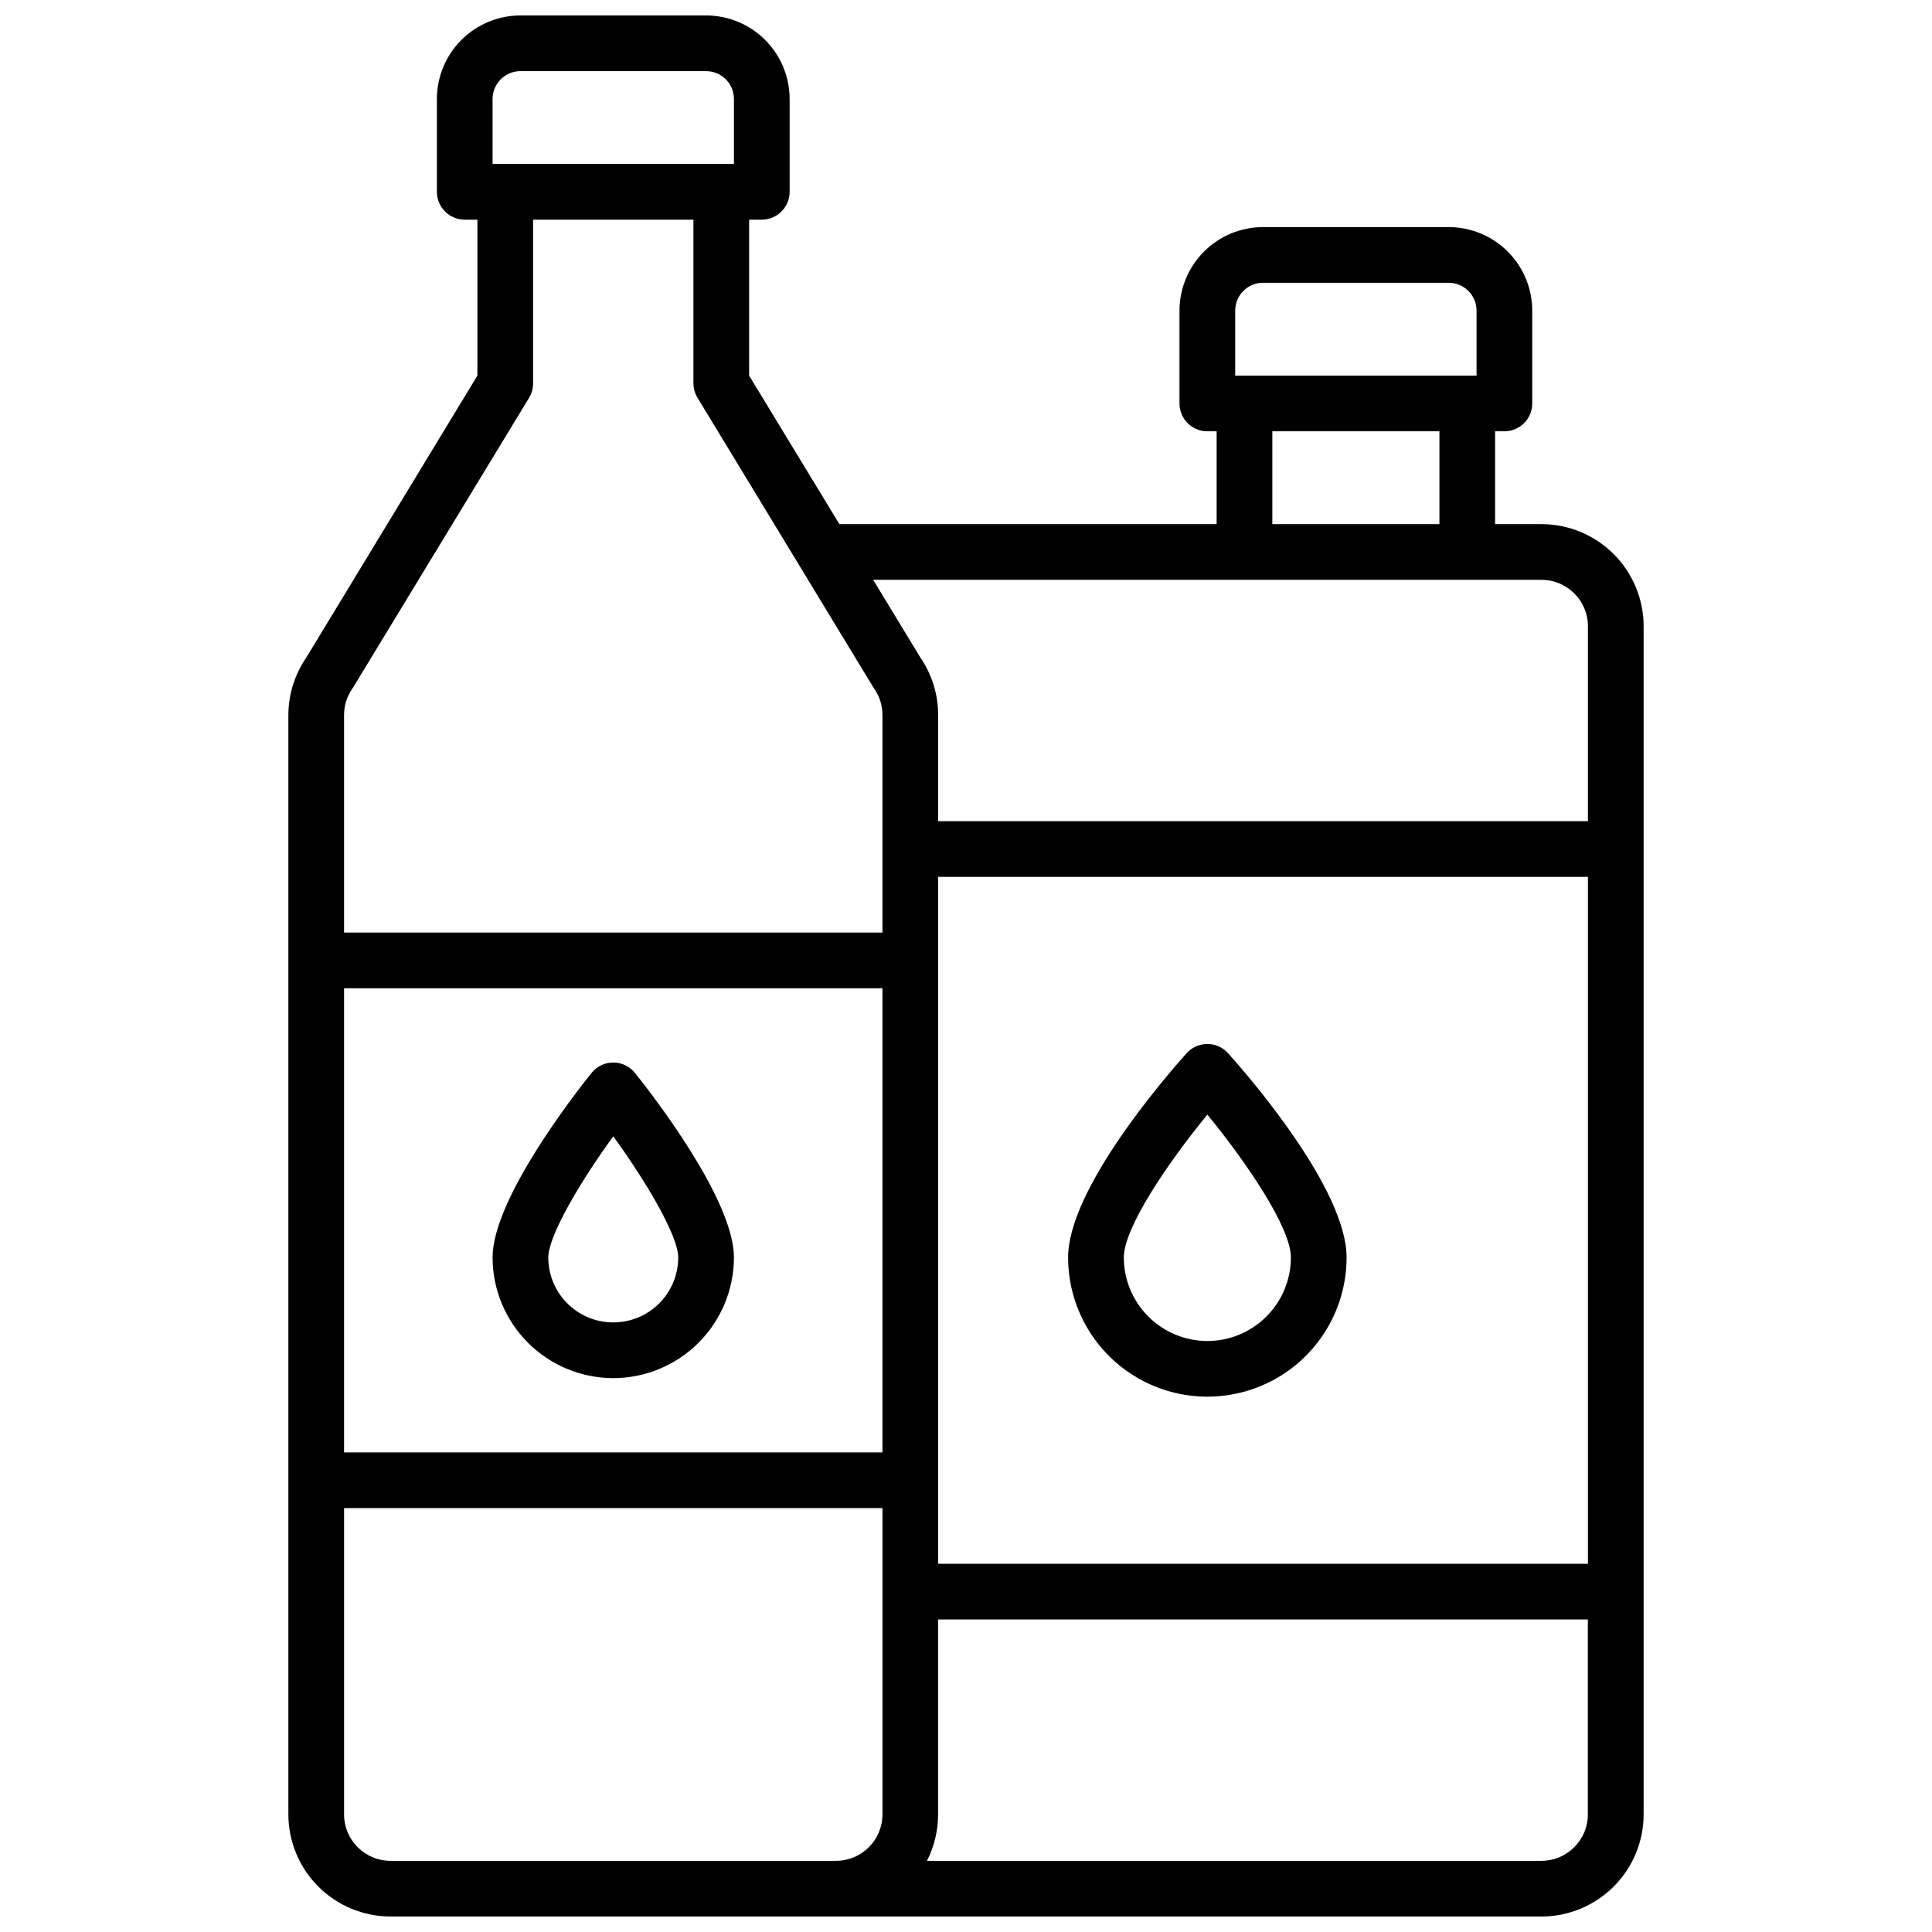
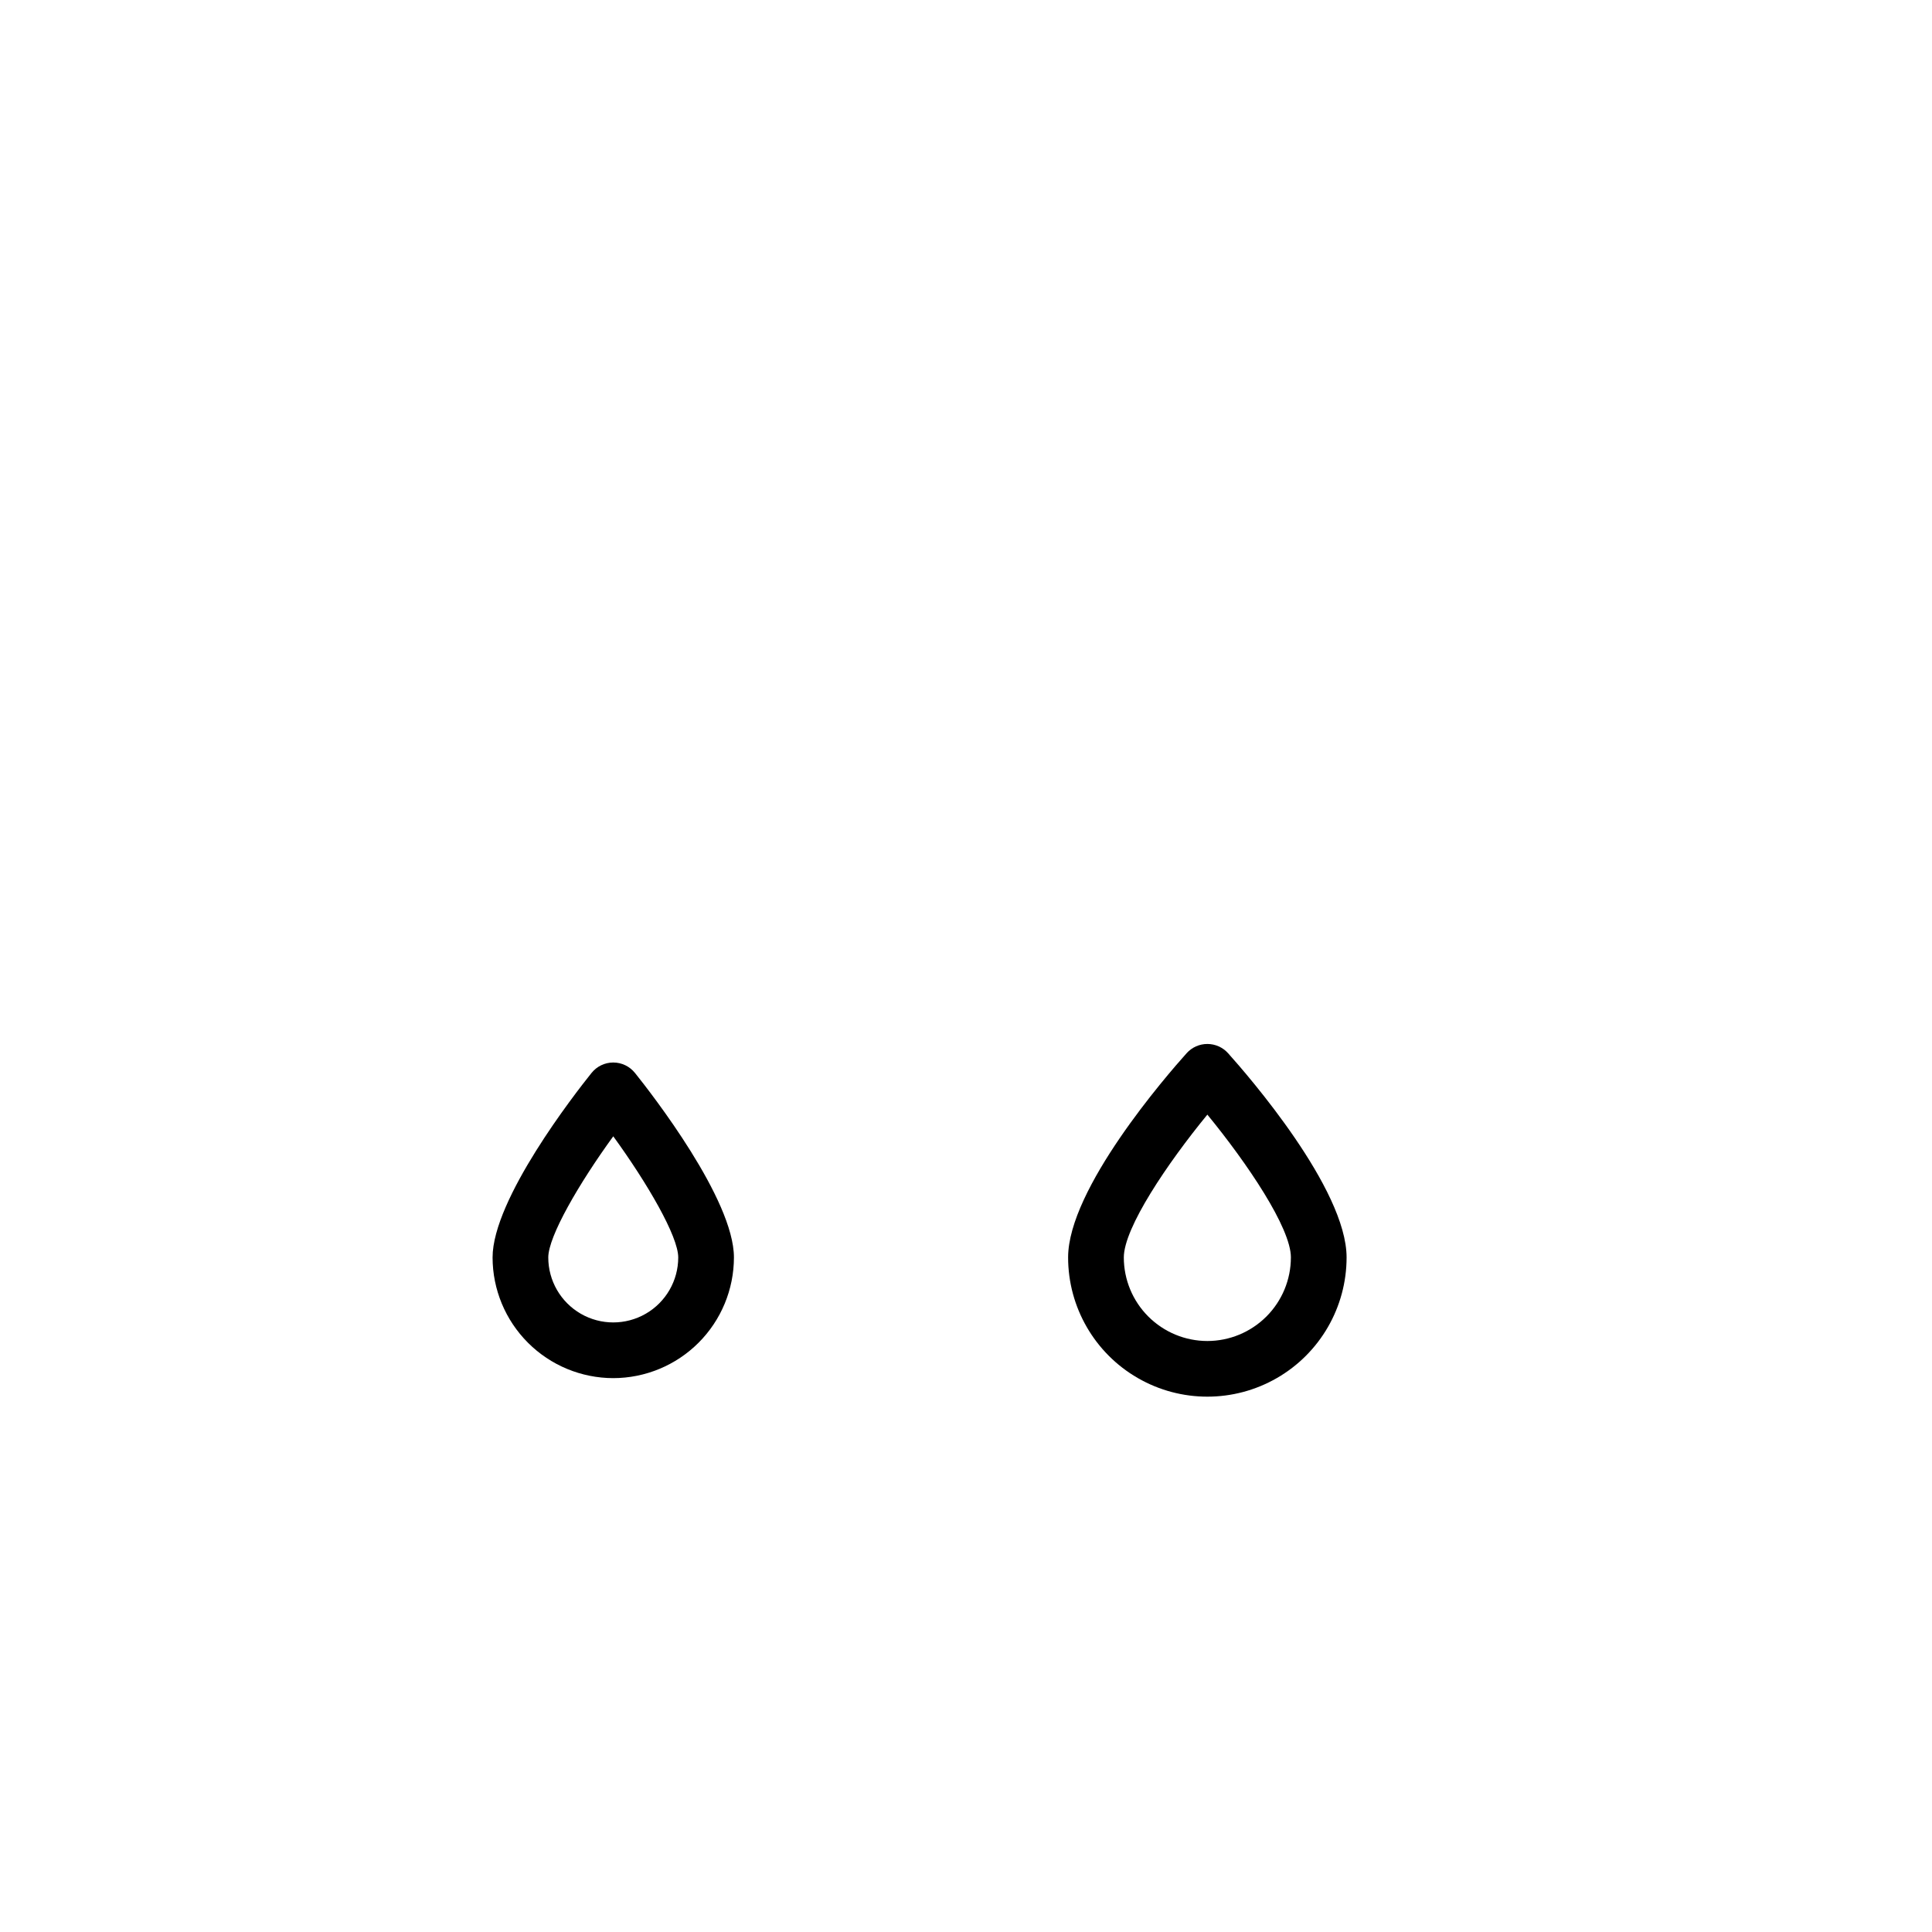
<svg xmlns="http://www.w3.org/2000/svg" width="800px" height="800px" version="1.1" viewBox="144 144 512 512">
  <defs>
    <clipPath id="a">
      <path d="m220 148.09h360v503.81h-360z" />
    </clipPath>
  </defs>
  <g clip-path="url(#a)">
-     <path d="m552.52 282.9h-12.301v-24.602h2.461c1.957 0 3.832-0.777 5.219-2.16 1.383-1.383 2.16-3.262 2.16-5.219v-24.602c-0.004-5.867-2.34-11.496-6.488-15.648-4.152-4.152-9.781-6.484-15.652-6.488h-49.199c-5.871 0.004-11.5 2.336-15.648 6.488-4.152 4.152-6.488 9.781-6.492 15.648v24.602c0 4.074 3.305 7.379 7.379 7.379h2.461v24.602h-99.973l-23.922-39.359v-41.328h3.356c1.957 0 3.832-0.777 5.219-2.164 1.383-1.383 2.16-3.258 2.16-5.219v-24.602 0.004c-0.004-5.871-2.34-11.5-6.488-15.648-4.152-4.152-9.781-6.488-15.652-6.492h-49.199c-5.871 0.004-11.5 2.34-15.648 6.492-4.152 4.148-6.484 9.777-6.492 15.648v24.602-0.004c0 4.078 3.305 7.383 7.379 7.383h3.356v41.328l-45.383 74.785h0.004c-3.078 4.492-4.723 9.812-4.715 15.262v291.25c0.012 7.172 2.863 14.051 7.938 19.121 5.07 5.074 11.949 7.93 19.121 7.938h305.04c7.172-0.008 14.051-2.863 19.121-7.938 5.074-5.07 7.93-11.949 7.938-19.121v-314.88c-0.008-7.172-2.863-14.051-7.938-19.121-5.07-5.074-11.949-7.926-19.121-7.938zm-81.18-56.582c0-4.074 3.305-7.379 7.379-7.379h49.199c1.957 0 3.836 0.777 5.219 2.164 1.383 1.383 2.164 3.258 2.164 5.215v17.223h-63.961zm9.84 31.98h44.281v24.602h-44.281zm71.34 39.363c6.789 0.008 12.289 5.508 12.301 12.297v51.66h-172.2l-0.004-28.113c0.008-5.445-1.633-10.766-4.711-15.262l-12.508-20.582zm-174.66 231.24h-142.68v-123h142.68zm14.762-152.52h172.2v182.04h-172.2zm-118.08-206.15c0-4.078 3.305-7.379 7.379-7.379h49.199c1.957 0 3.836 0.777 5.219 2.16 1.387 1.383 2.164 3.262 2.164 5.219v17.219h-63.961zm-37.156 156.24c0.09-0.129 0.176-0.254 0.254-0.383l46.562-76.645c0.703-1.152 1.074-2.477 1.074-3.828v-43.402h42.488v43.355c0.004 1.348 0.375 2.672 1.074 3.828l46.562 76.691 0.254 0.383c1.438 2.066 2.207 4.519 2.207 7.035v57.633h-142.68v-57.633c-0.004-2.516 0.766-4.969 2.203-7.035zm10.094 310.67c-6.789-0.012-12.289-5.512-12.297-12.301v-81.18h142.68v81.18c-0.012 6.789-5.512 12.289-12.301 12.301zm305.04 0h-162.87c1.949-3.809 2.961-8.023 2.949-12.301v-51.66h172.2v51.66h0.004c-0.012 6.781-5.5 12.277-12.281 12.301z" />
-   </g>
+     </g>
  <path d="m306.52 509.22c8.477-0.012 16.605-3.383 22.602-9.379s9.367-14.121 9.379-22.602c0-15.398-21.844-43.434-26.223-48.895h-0.004c-1.398-1.75-3.516-2.769-5.754-2.769-2.242 0-4.359 1.02-5.758 2.769-4.379 5.461-26.223 33.457-26.223 48.895 0.008 8.48 3.383 16.605 9.379 22.602 5.992 5.996 14.121 9.367 22.602 9.379zm0-64.09c9.074 12.488 17.219 26.508 17.219 32.109 0 6.152-3.281 11.836-8.609 14.914-5.328 3.074-11.895 3.074-17.223 0-5.324-3.078-8.609-8.762-8.609-14.914 0-5.598 8.148-19.621 17.223-32.109z" />
  <path d="m469.45 423.11c-1.398-1.559-3.394-2.449-5.492-2.449-2.094 0-4.09 0.891-5.488 2.449-5.246 5.844-31.41 35.926-31.41 54.121 0 13.184 7.031 25.363 18.449 31.953 11.418 6.594 25.484 6.594 36.902 0 11.414-6.59 18.449-18.77 18.449-31.953 0-18.195-26.164-48.277-31.41-54.121zm-5.492 76.27c-5.867-0.004-11.496-2.34-15.648-6.492-4.152-4.148-6.484-9.777-6.488-15.648 0-7.871 11.609-25.012 22.141-37.855 10.527 12.84 22.141 29.992 22.141 37.855h-0.004c-0.004 5.871-2.34 11.5-6.488 15.648-4.152 4.152-9.781 6.488-15.652 6.492z" />
</svg>